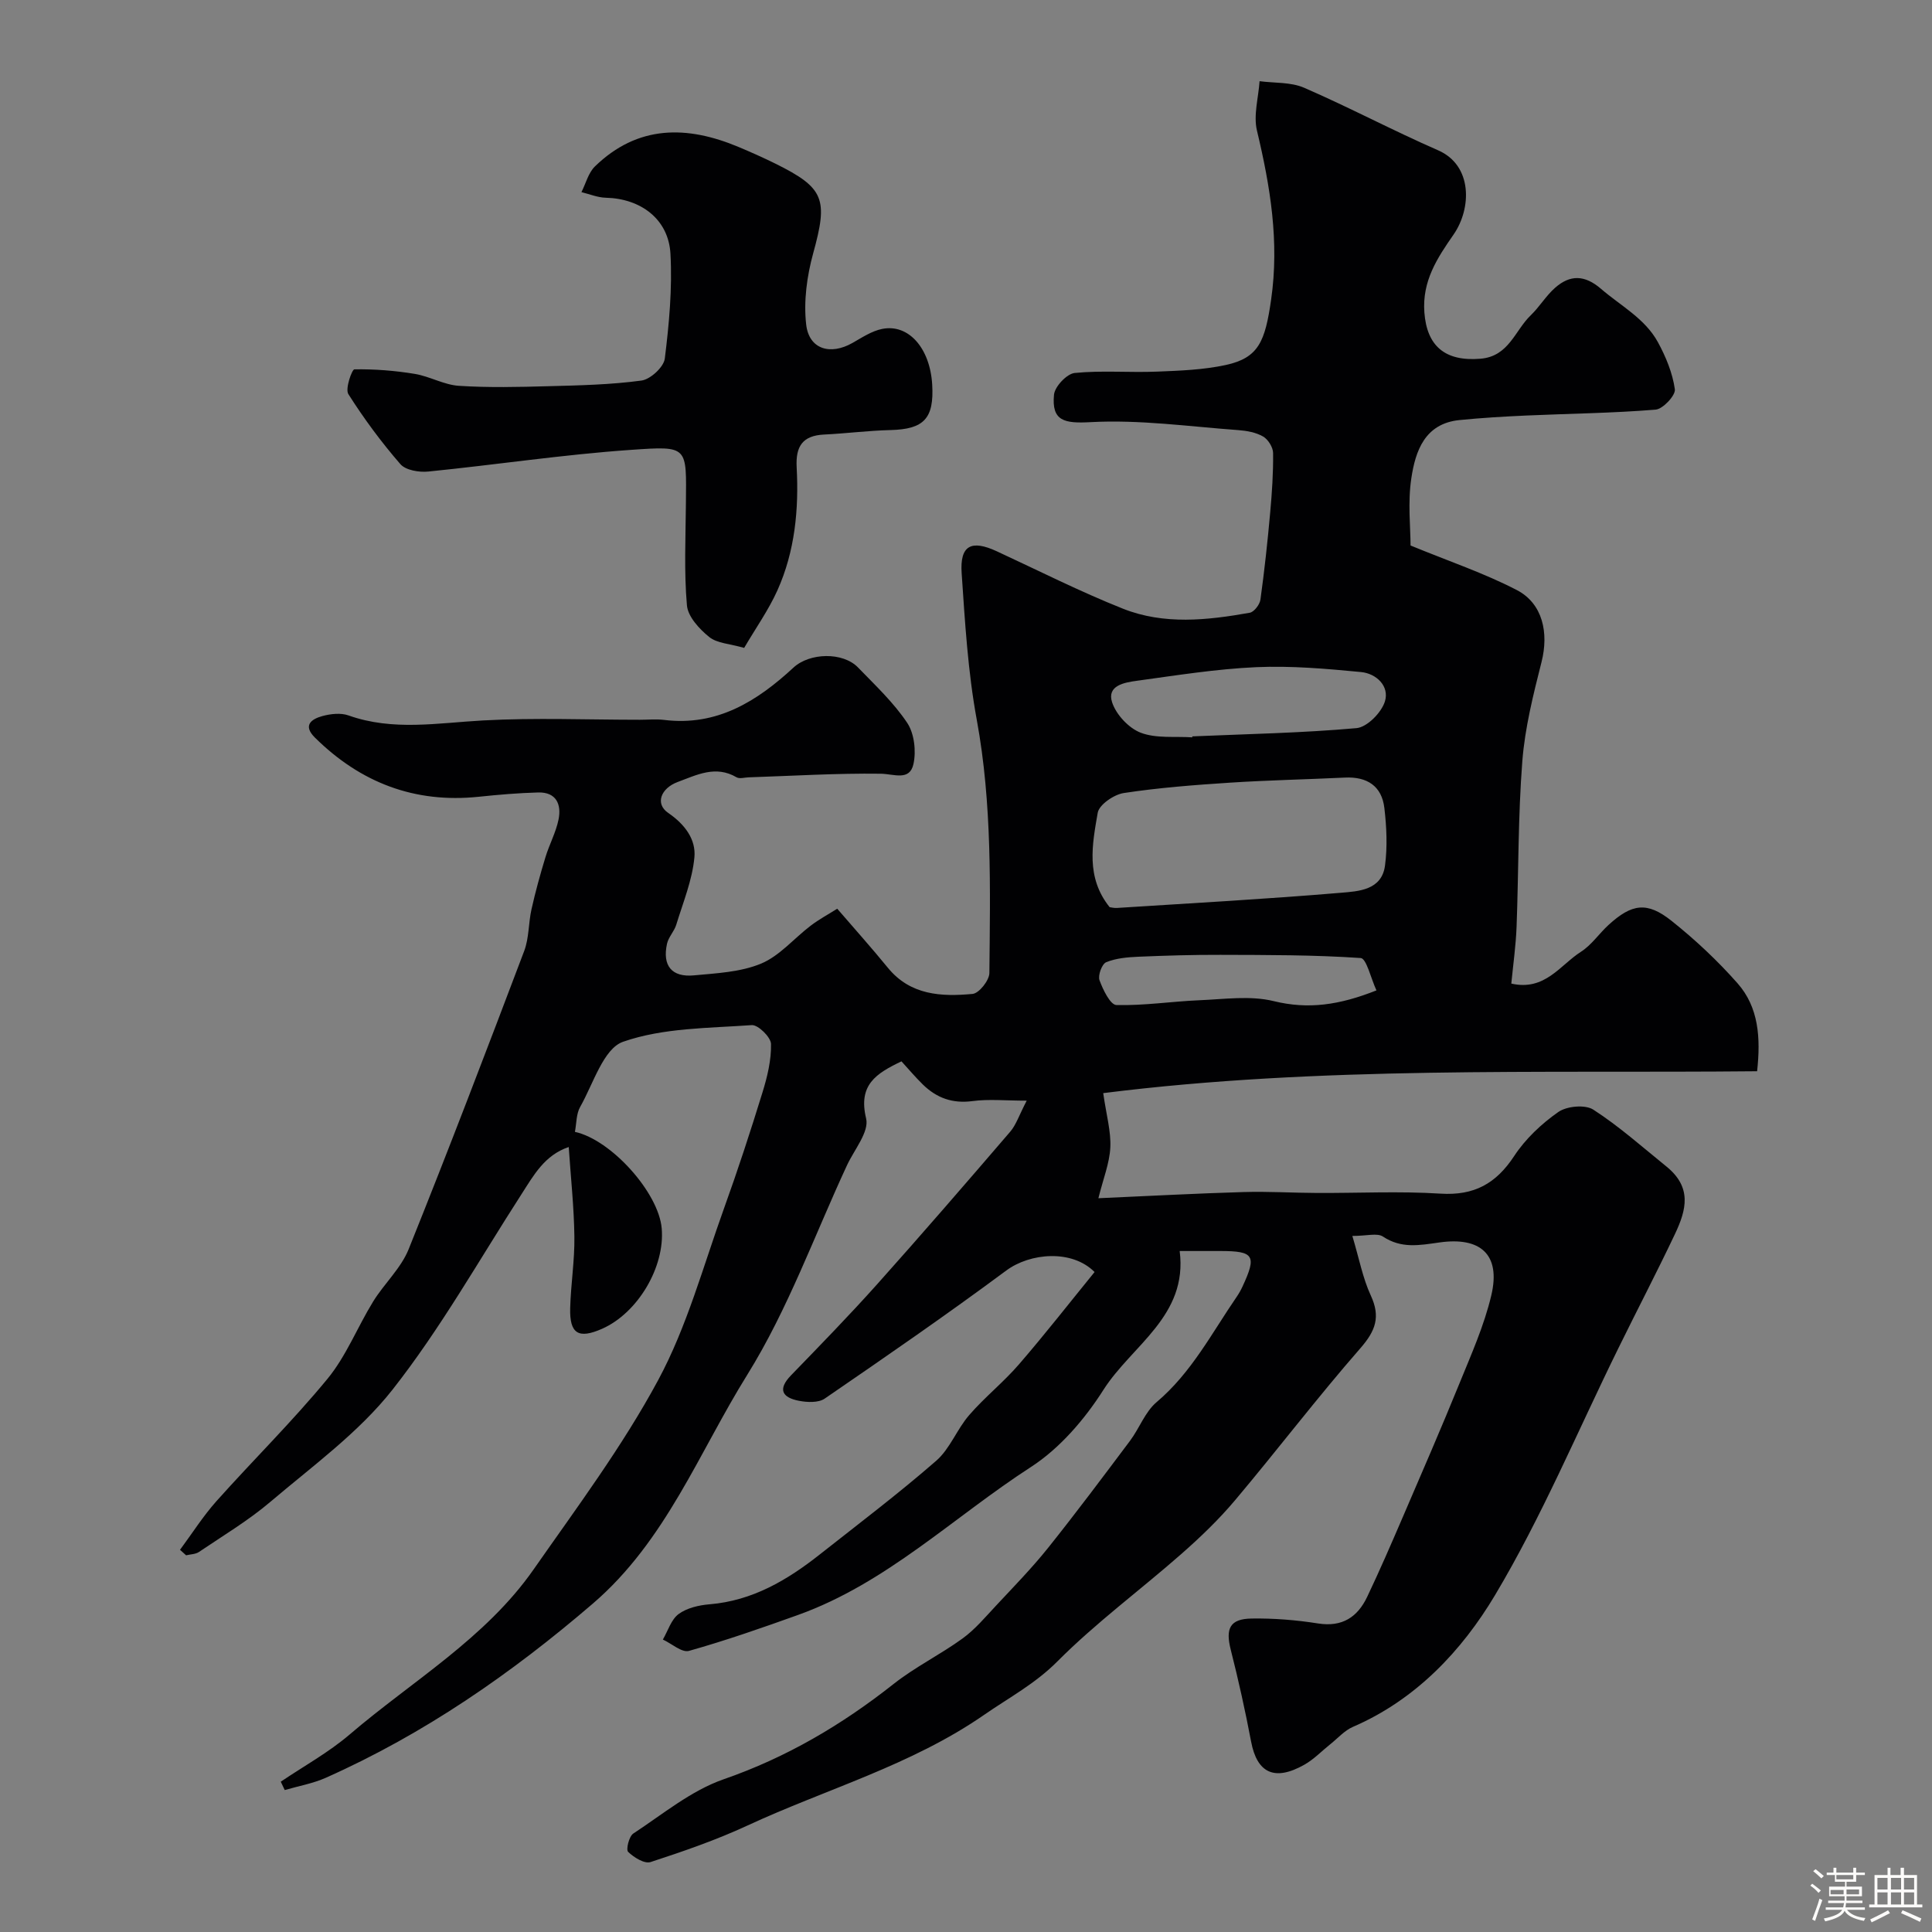
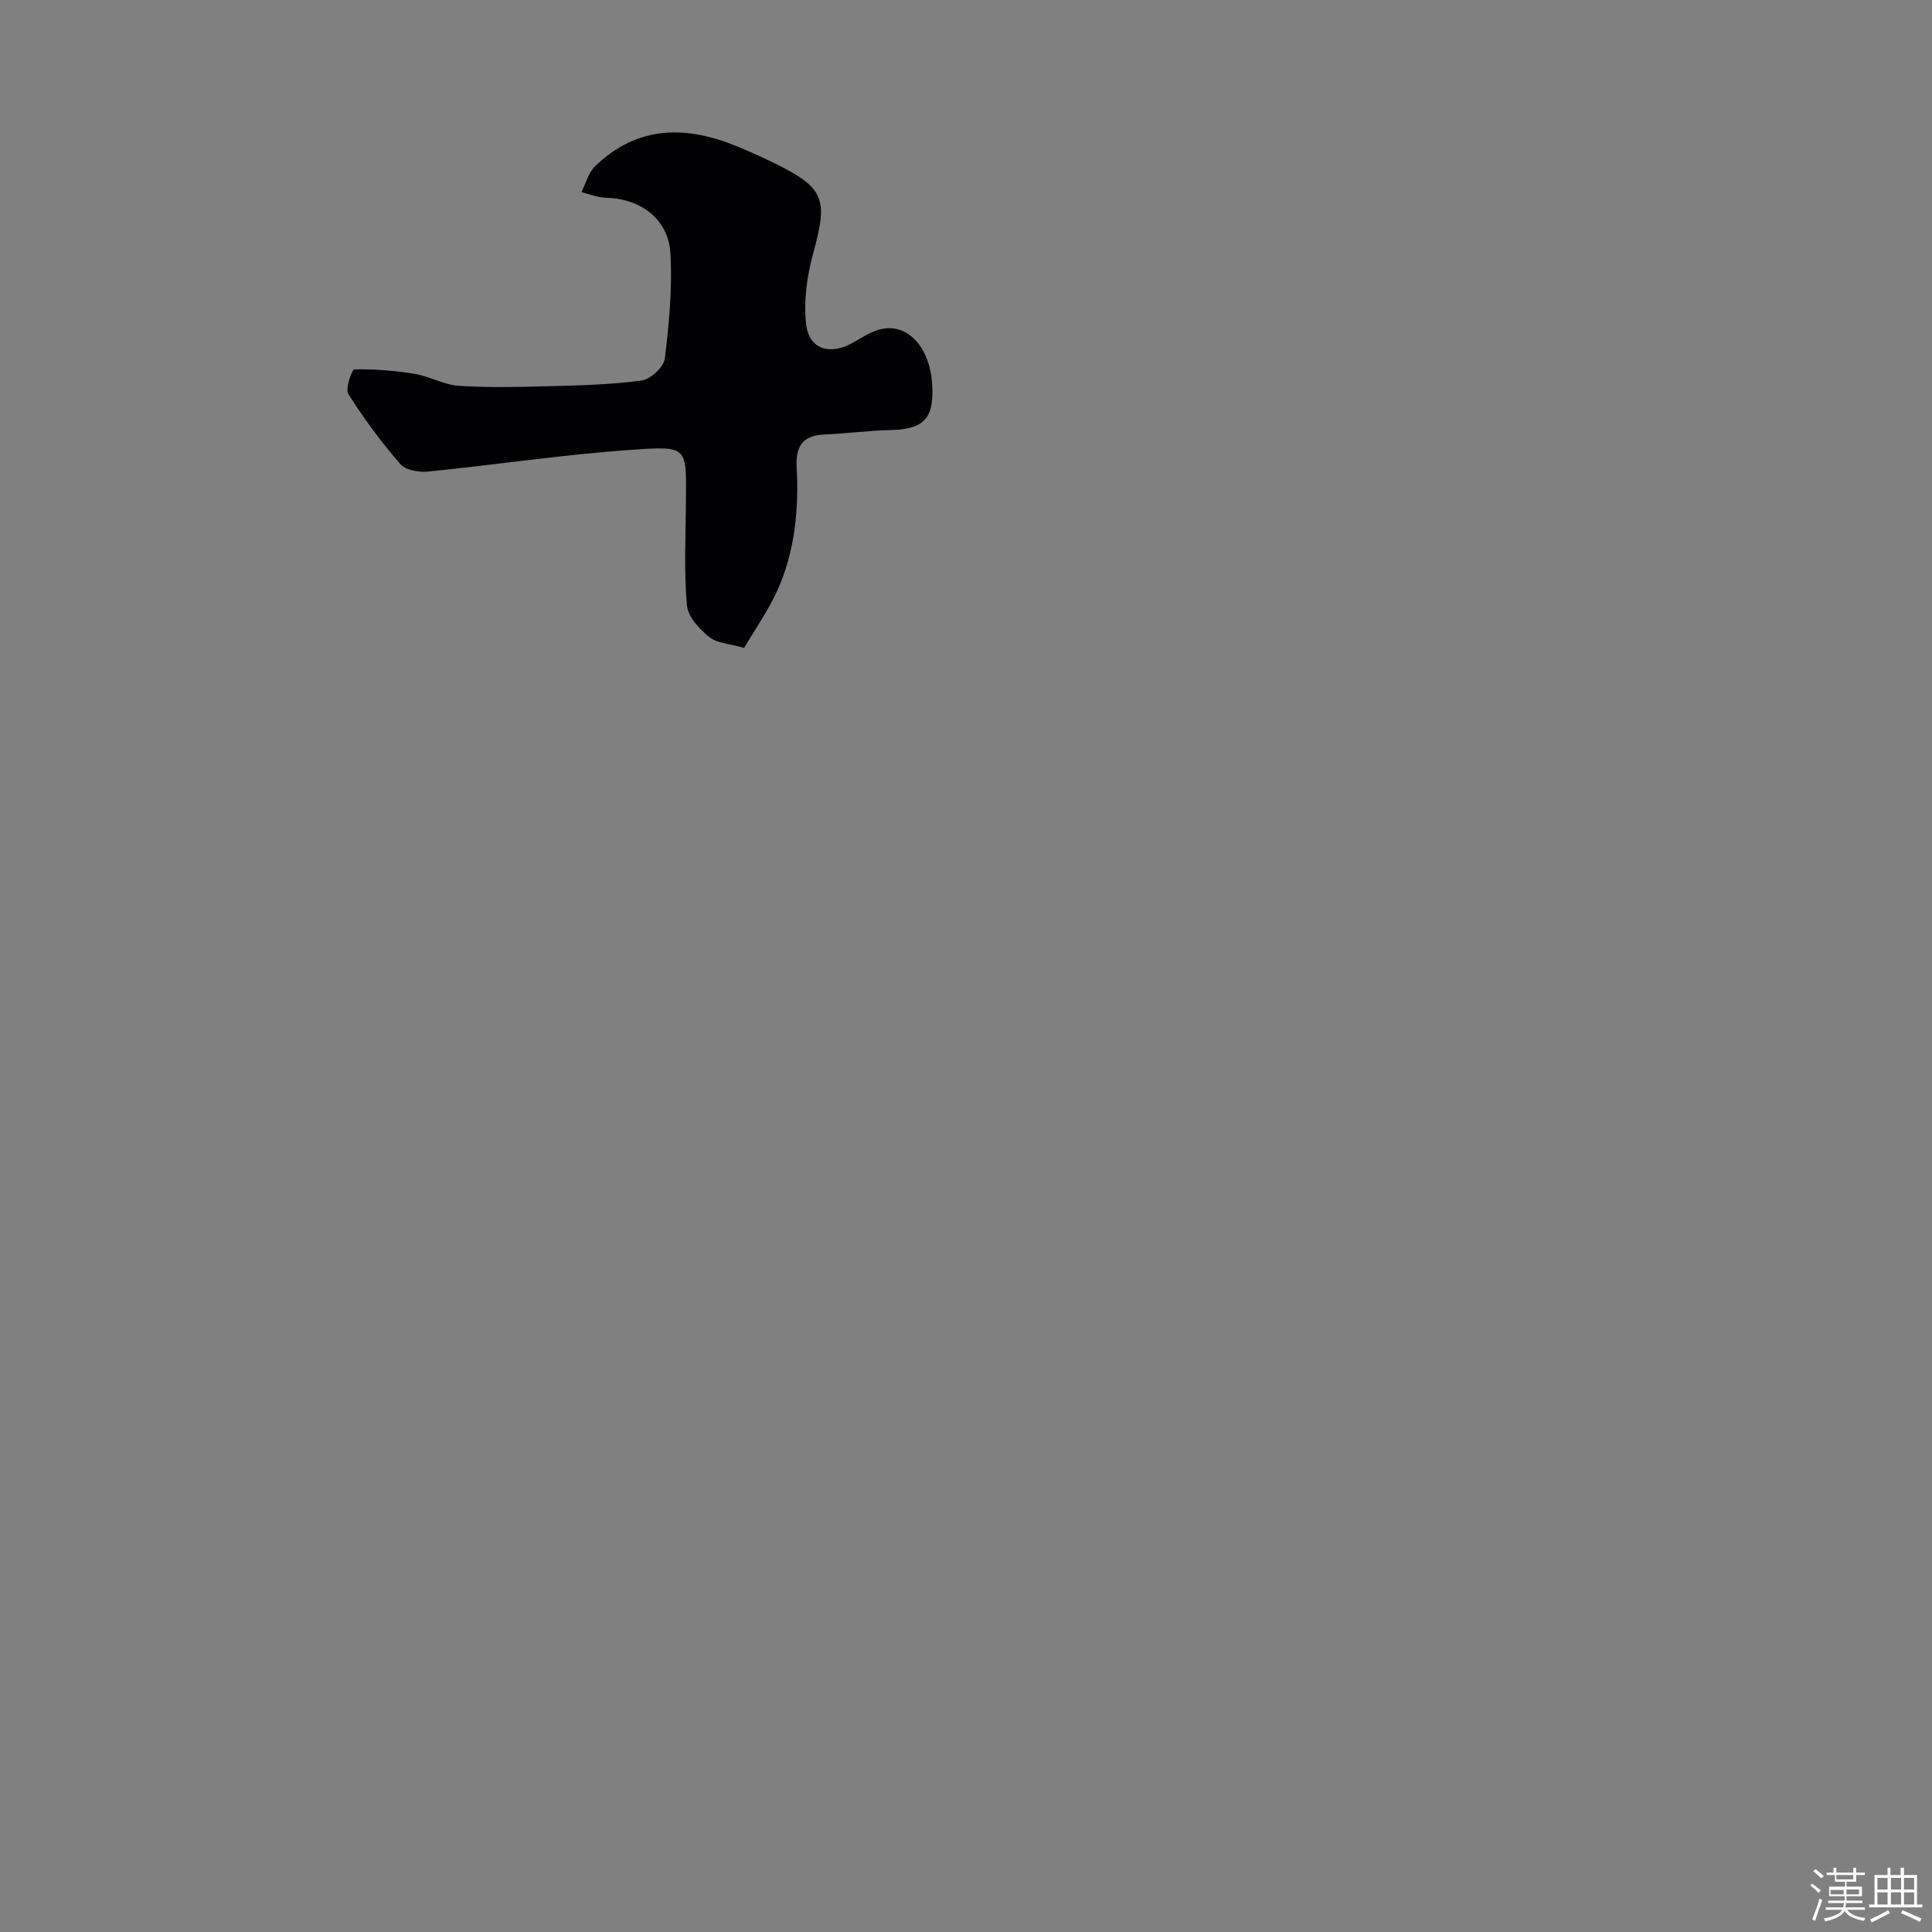
<svg xmlns="http://www.w3.org/2000/svg" enable-background="new 0 0 400 400" viewBox="0 0 400 400">
  <rect x="0" y="0" width="400" height="400" fill="#808080" stroke="none" />
  <path d="m374.8 390.4.4-.4c.7.5 1.3 1 1.8 1.4l-.5.5c-.5-.6-1.1-1.1-1.7-1.5zm1 7.3-.6-.3c.5-1.4 1.1-2.8 1.5-4.3.2.1.4.2.6.3-.5 1.3-1 2.8-1.5 4.3zm-.4-10.3.5-.4c.4.3 1 .8 1.7 1.4l-.5.5c-.5-.5-1.1-1-1.7-1.5zm2.5.3h1.7v-1h.6v1h3.5v-1h.6v1h1.8v.5h-1.8v1.4h-2v1h3.2v2h-3.2v.9h3.3v.5h-3.4c0 .3-.1.6-.1.9h4v.5h-3.7c.7.9 1.9 1.5 3.8 1.7-.1.2-.2.4-.3.6-2.1-.4-3.5-1.1-4-2.1-.4 1-1.8 1.7-4 2.2-.1-.2-.2-.4-.3-.6 2.1-.4 3.4-1 3.8-1.8h-3.4v-.5h3.6c.1-.3.1-.6.2-.9h-3.3v-.5h3.4c0-.3 0-.6 0-.9h-3.2v-2h3.3v-1h-2.1v-1.4h-1.7v-.5zm1.1 3.5v1h2.7c0-.3 0-.4 0-.4 0-.1 0-.2 0-.2 0-.1 0-.2 0-.3h-2.7zm1.2-3v.9h3.5v-.9zm4.7 3h-2.6v.6.4h2.6z" fill="#fcfbfa" />
  <path d="m393.6 386.7h.6v1.5h2.7v6.1h1.1v.6h-11v-.6h1.1v-6.1h2.7v-1.5h.6v1.5h2.1v-1.5zm-2.7 8.8.4.6c-1.2.6-2.5 1.3-3.8 1.9-.1-.2-.2-.4-.3-.6 1.2-.6 2.5-1.2 3.7-1.9zm-2.2-6.7v2.4h2.1v-2.4zm0 3v2.5h2.1v-2.5zm2.8-3v2.4h2.1v-2.4zm0 3v2.5h2.1v-2.5zm6 6.1c-1.4-.7-2.7-1.3-3.9-1.8l.3-.6c1.5.6 2.7 1.2 3.9 1.7zm-1.2-9.1h-2.1v2.4h2.1zm-2.1 3v2.5h2.1v-2.5z" fill="#fcfbfa" />
  <g fill="#010103">
-     <path d="m119.03 234.34c7.54 1.65 17.33 12.59 17.97 19.98.69 8-4.94 17.5-12.32 20.78-4.9 2.17-6.77 1.07-6.63-4.27.13-4.94.94-9.87.87-14.8-.08-6.08-.74-12.16-1.17-18.55-5.01 1.68-7.27 5.87-9.82 9.83-8.75 13.57-16.72 27.76-26.66 40.4-6.99 8.88-16.55 15.8-25.28 23.22-4.57 3.89-9.81 7.01-14.8 10.39-.71.48-1.76.47-2.66.69-.42-.38-.84-.76-1.26-1.14 2.5-3.37 4.76-6.95 7.54-10.07 7.6-8.51 15.76-16.54 23-25.34 3.88-4.72 6.19-10.7 9.44-15.98 2.29-3.72 5.76-6.88 7.35-10.83 8.24-20.48 16.11-41.11 23.93-61.76 1.02-2.7.87-5.82 1.52-8.68.81-3.61 1.8-7.2 2.88-10.74.8-2.64 2.17-5.13 2.71-7.8.63-3.1-.44-5.69-4.2-5.6-4.11.11-8.22.46-12.31.89-13.3 1.39-24.5-2.93-33.92-12.24-2.56-2.53-.77-3.83 1.51-4.46 1.71-.47 3.82-.71 5.43-.14 9.22 3.28 18.49 1.55 27.85 1.04 10.8-.59 21.66-.14 32.49-.14 1.67 0 3.35-.17 5 .03 10.96 1.35 19.25-3.86 26.8-10.84 3.33-3.08 10.21-3.26 13.35-.02 3.56 3.68 7.37 7.25 10.18 11.46 1.48 2.21 1.89 5.87 1.3 8.54-.79 3.57-4.01 2.04-6.79 2-9.11-.12-18.24.45-27.36.75-.83.03-1.85.35-2.47-.01-4.34-2.54-8.22-.5-12.21.98-3.45 1.29-4.73 4.49-1.94 6.4 3.49 2.39 5.76 5.51 5.42 9.18-.44 4.74-2.35 9.35-3.76 13.97-.42 1.37-1.6 2.54-1.91 3.92-1 4.54.96 6.99 5.56 6.56 4.7-.44 9.68-.67 13.93-2.44 3.84-1.61 6.82-5.24 10.27-7.86 1.68-1.28 3.56-2.29 5.48-3.5 3.57 4.15 7.12 8.1 10.47 12.21 4.67 5.73 11.09 6.03 17.55 5.43 1.34-.12 3.47-2.81 3.48-4.33.17-17.51.59-35.01-2.61-52.42-1.84-9.98-2.44-20.21-3.13-30.36-.39-5.77 1.99-6.98 7.28-4.53 8.68 4.02 17.23 8.35 26.11 11.88 8.5 3.38 17.46 2.41 26.26.84.9-.16 2.07-1.7 2.21-2.72.83-5.99 1.48-12.01 2.02-18.04.37-4.09.65-8.21.6-12.31-.01-1.18-1.03-2.81-2.06-3.41-1.49-.86-3.39-1.2-5.15-1.33-10.18-.74-20.42-2.2-30.55-1.65-5.46.3-8.13-.21-7.6-5.68.16-1.69 2.66-4.34 4.29-4.5 5.63-.56 11.36-.05 17.04-.28 4.76-.19 9.6-.37 14.23-1.37 6.84-1.49 8.15-4.92 9.39-13.52 1.73-12.02-.17-23.45-2.93-35.01-.76-3.18.31-6.81.54-10.23 3.09.41 6.47.16 9.23 1.36 9.36 4.06 18.39 8.87 27.74 12.95 7.17 3.13 6.94 12.05 3.19 17.45-3.37 4.85-6.52 9.6-6.04 16.11.52 6.96 4.27 10.2 11.62 9.59 5.89-.49 7.11-5.83 10.4-8.99 1.83-1.76 3.16-4.05 5.06-5.71 3.09-2.72 6.11-2.68 9.48.22 4.1 3.54 9.12 6.15 11.8 11.07 1.64 3.01 3.03 6.38 3.5 9.73.18 1.26-2.46 4.09-3.98 4.22-8.9.73-17.85.82-26.78 1.22-4.62.21-9.24.48-13.83.94-7.18.72-9.12 6.39-9.97 12.05-.76 5.03-.16 10.26-.16 13.92 7.9 3.25 15.22 5.71 21.99 9.22 5.4 2.8 6.65 8.89 5.13 14.89-1.71 6.76-3.44 13.63-3.98 20.55-.89 11.39-.76 22.86-1.19 34.29-.15 3.89-.7 7.76-1.09 11.75 6.96 1.59 10.11-3.84 14.41-6.58 2.2-1.4 3.75-3.76 5.72-5.56 4.81-4.4 7.97-4.89 13.03-.86 4.9 3.9 9.53 8.24 13.67 12.93 4.39 4.96 4.82 11.29 4.06 18.22-45.19.44-90.56-1.11-135.38 4.53.65 4.56 1.63 7.93 1.47 11.24-.16 3.27-1.47 6.48-2.47 10.52 10.68-.47 20.38-1 30.1-1.28 5.04-.15 10.09.17 15.14.19 8.53.04 17.09-.4 25.59.14 6.95.44 11.49-2.06 15.25-7.78 2.33-3.55 5.65-6.68 9.14-9.12 1.75-1.23 5.56-1.58 7.25-.49 5.34 3.45 10.15 7.74 15.12 11.76 5.35 4.33 4.17 8.96 1.77 14.02-3.76 7.93-7.82 15.71-11.69 23.59-8.43 17.12-15.82 34.85-25.57 51.18-6.86 11.48-16.37 21.61-29.4 27.24-1.74.75-3.13 2.35-4.66 3.57-1.8 1.43-3.42 3.15-5.39 4.26-6.17 3.49-9.8 1.74-11.03-4.77-1.21-6.38-2.62-12.74-4.22-19.04-1.11-4.38-.19-6.38 4.31-6.45 4.59-.07 9.24.3 13.77 1.02 5.03.79 8.18-1.33 10.18-5.53 2.57-5.4 4.95-10.9 7.32-16.4 3.97-9.22 7.97-18.43 11.76-27.73 2.44-6 5.13-12.01 6.61-18.28 2.02-8.56-2.36-12.12-10.69-10.95-4.21.59-7.91 1.33-11.76-1.22-1.18-.78-3.32-.12-6.32-.12 1.42 4.73 2.15 8.73 3.81 12.31 2.06 4.44 1.01 7.32-2.15 10.94-8.95 10.24-17.2 21.09-25.96 31.49-3.36 3.99-7.17 7.64-11.09 11.09-8.52 7.49-17.72 14.26-25.69 22.27-4.61 4.63-9.99 7.47-15.14 11.04-15.13 10.48-32.71 15.36-49.07 22.95-6.46 2.99-13.24 5.33-20.01 7.54-1.25.41-3.46-.96-4.64-2.11-.48-.47.18-3.21 1.06-3.79 6.1-4 11.98-8.9 18.71-11.24 13.04-4.52 24.49-11.28 35.2-19.74 4.46-3.52 9.67-6.07 14.28-9.42 2.59-1.88 4.71-4.43 6.92-6.79 3.65-3.91 7.41-7.76 10.75-11.93 5.82-7.28 11.4-14.75 16.99-22.2 1.95-2.6 3.12-6 5.51-8.01 7.2-6.08 11.41-14.28 16.58-21.81.46-.67.86-1.39 1.2-2.12 2.97-6.39 2.38-7.34-4.49-7.35-2.65 0-5.31 0-8.52 0 1.73 13.47-9.93 19.53-15.79 28.75-3.88 6.1-9.04 12.11-15.04 15.99-15.97 10.33-29.85 24.02-48.16 30.6-7.47 2.68-14.98 5.3-22.61 7.45-1.46.41-3.58-1.51-5.4-2.35 1.05-1.81 1.72-4.14 3.26-5.28 1.73-1.27 4.22-1.84 6.43-2.02 8.86-.74 16.06-5 22.8-10.32 8.1-6.39 16.33-12.62 24.1-19.39 2.86-2.49 4.29-6.54 6.84-9.47 3.2-3.7 7.1-6.79 10.29-10.49 5.42-6.27 10.52-12.81 15.66-19.12-4.74-4.76-13.41-3.93-18.27-.32-12.32 9.14-24.95 17.85-37.61 26.53-1.3.89-3.62.78-5.33.45-3.4-.66-4.5-2.32-1.63-5.28 6-6.19 12.02-12.37 17.77-18.79 9.33-10.44 18.49-21.03 27.61-31.65 1.21-1.41 1.81-3.35 3.41-6.42-4.41 0-7.87-.36-11.23.09-4.14.55-7.43-.65-10.28-3.44-1.54-1.51-2.94-3.17-4.42-4.79-5.32 2.54-8.99 4.9-7.32 11.83.67 2.75-2.46 6.46-3.96 9.69-6.74 14.51-12.22 29.8-20.6 43.3-10.06 16.13-16.88 34.44-32.01 47.44-16.9 14.52-34.93 27-55.27 36.06-2.69 1.2-5.68 1.72-8.53 2.55-.27-.58-.54-1.15-.82-1.73 4.78-3.23 9.91-6.05 14.27-9.78 12.96-11.09 28.09-19.87 38.08-34.17 8.96-12.83 18.39-25.47 25.78-39.18 5.97-11.07 9.32-23.57 13.62-35.51 2.87-7.96 5.5-16 7.99-24.09 1-3.23 1.83-6.68 1.76-10.01-.03-1.4-2.68-4-3.99-3.9-8.97.64-18.36.55-26.65 3.45-4.05 1.42-6.15 8.68-8.86 13.46-.84 1.46-.76 3.45-1.1 5.19zm110.71-46.52c.23.03.89.2 1.54.16 15.45-.99 30.9-1.84 46.32-3.14 3.63-.31 8.47-.51 9.15-5.63.52-3.9.33-7.98-.13-11.91-.53-4.57-3.59-6.53-8.17-6.31-7.92.38-15.86.54-23.77 1.05-7.36.48-14.74 1.04-22.02 2.15-2.03.31-5.1 2.41-5.39 4.09-1.13 6.53-2.5 13.36 2.47 19.54zm17.13-35.16c-.01-.07-.03-.14-.04-.2 11.35-.49 22.73-.7 34.03-1.71 2.19-.2 5.15-3.21 5.87-5.52.98-3.16-1.75-5.78-4.94-6.09-7.21-.69-14.49-1.33-21.7-1.01-8.29.37-16.55 1.7-24.79 2.83-2.5.34-6.18.98-5.05 4.45.83 2.54 3.44 5.34 5.92 6.29 3.22 1.23 7.1.72 10.7.96zm38.11 52.39c-1.15-2.47-2.07-6.62-3.26-6.7-9.66-.66-19.36-.63-29.06-.66-5.66-.02-11.31.15-16.97.39-2.25.1-4.63.3-6.67 1.14-.88.36-1.74 2.72-1.38 3.72.71 1.96 2.24 5.11 3.5 5.14 5.71.15 11.44-.75 17.17-.99 5.14-.21 10.53-1.01 15.39.18 7.18 1.76 13.6.82 21.28-2.22z" />
    <path d="m154.07 134.14c-3.02-.87-5.63-.95-7.24-2.26-2.04-1.65-4.41-4.21-4.61-6.56-.61-6.96-.27-14.02-.21-21.03.1-11.94.58-11.98-11.37-11.15-14.03.97-27.98 3.09-41.98 4.49-1.9.19-4.67-.27-5.77-1.54-3.94-4.54-7.55-9.42-10.77-14.5-.69-1.09.75-5.11 1.25-5.12 4.17-.07 8.38.26 12.5.94 3.1.51 6.05 2.27 9.14 2.47 6.16.4 12.36.25 18.54.08 6.43-.17 12.9-.31 19.26-1.17 1.85-.25 4.61-2.79 4.83-4.55.89-7.18 1.57-14.5 1.17-21.71-.4-7.16-6.15-11.42-13.37-11.59-1.7-.04-3.38-.75-5.06-1.16.91-1.79 1.43-3.99 2.79-5.32 8.87-8.62 19.06-8.52 29.77-4.02 2.55 1.07 5.08 2.2 7.56 3.42 10.25 5.07 10.95 7.38 7.86 18.59-1.3 4.72-2 9.93-1.45 14.74.59 5.15 5.02 6.41 9.59 3.81 1.97-1.12 3.99-2.47 6.14-2.9 5.48-1.1 9.91 3.99 10.36 11.5.42 7.07-1.72 9.27-8.65 9.44-4.59.11-9.17.71-13.76.93-4.43.22-5.88 2.44-5.65 6.76.47 8.75-.36 17.43-3.99 25.51-1.85 4.1-4.5 7.83-6.88 11.9z" />
  </g>
</svg>